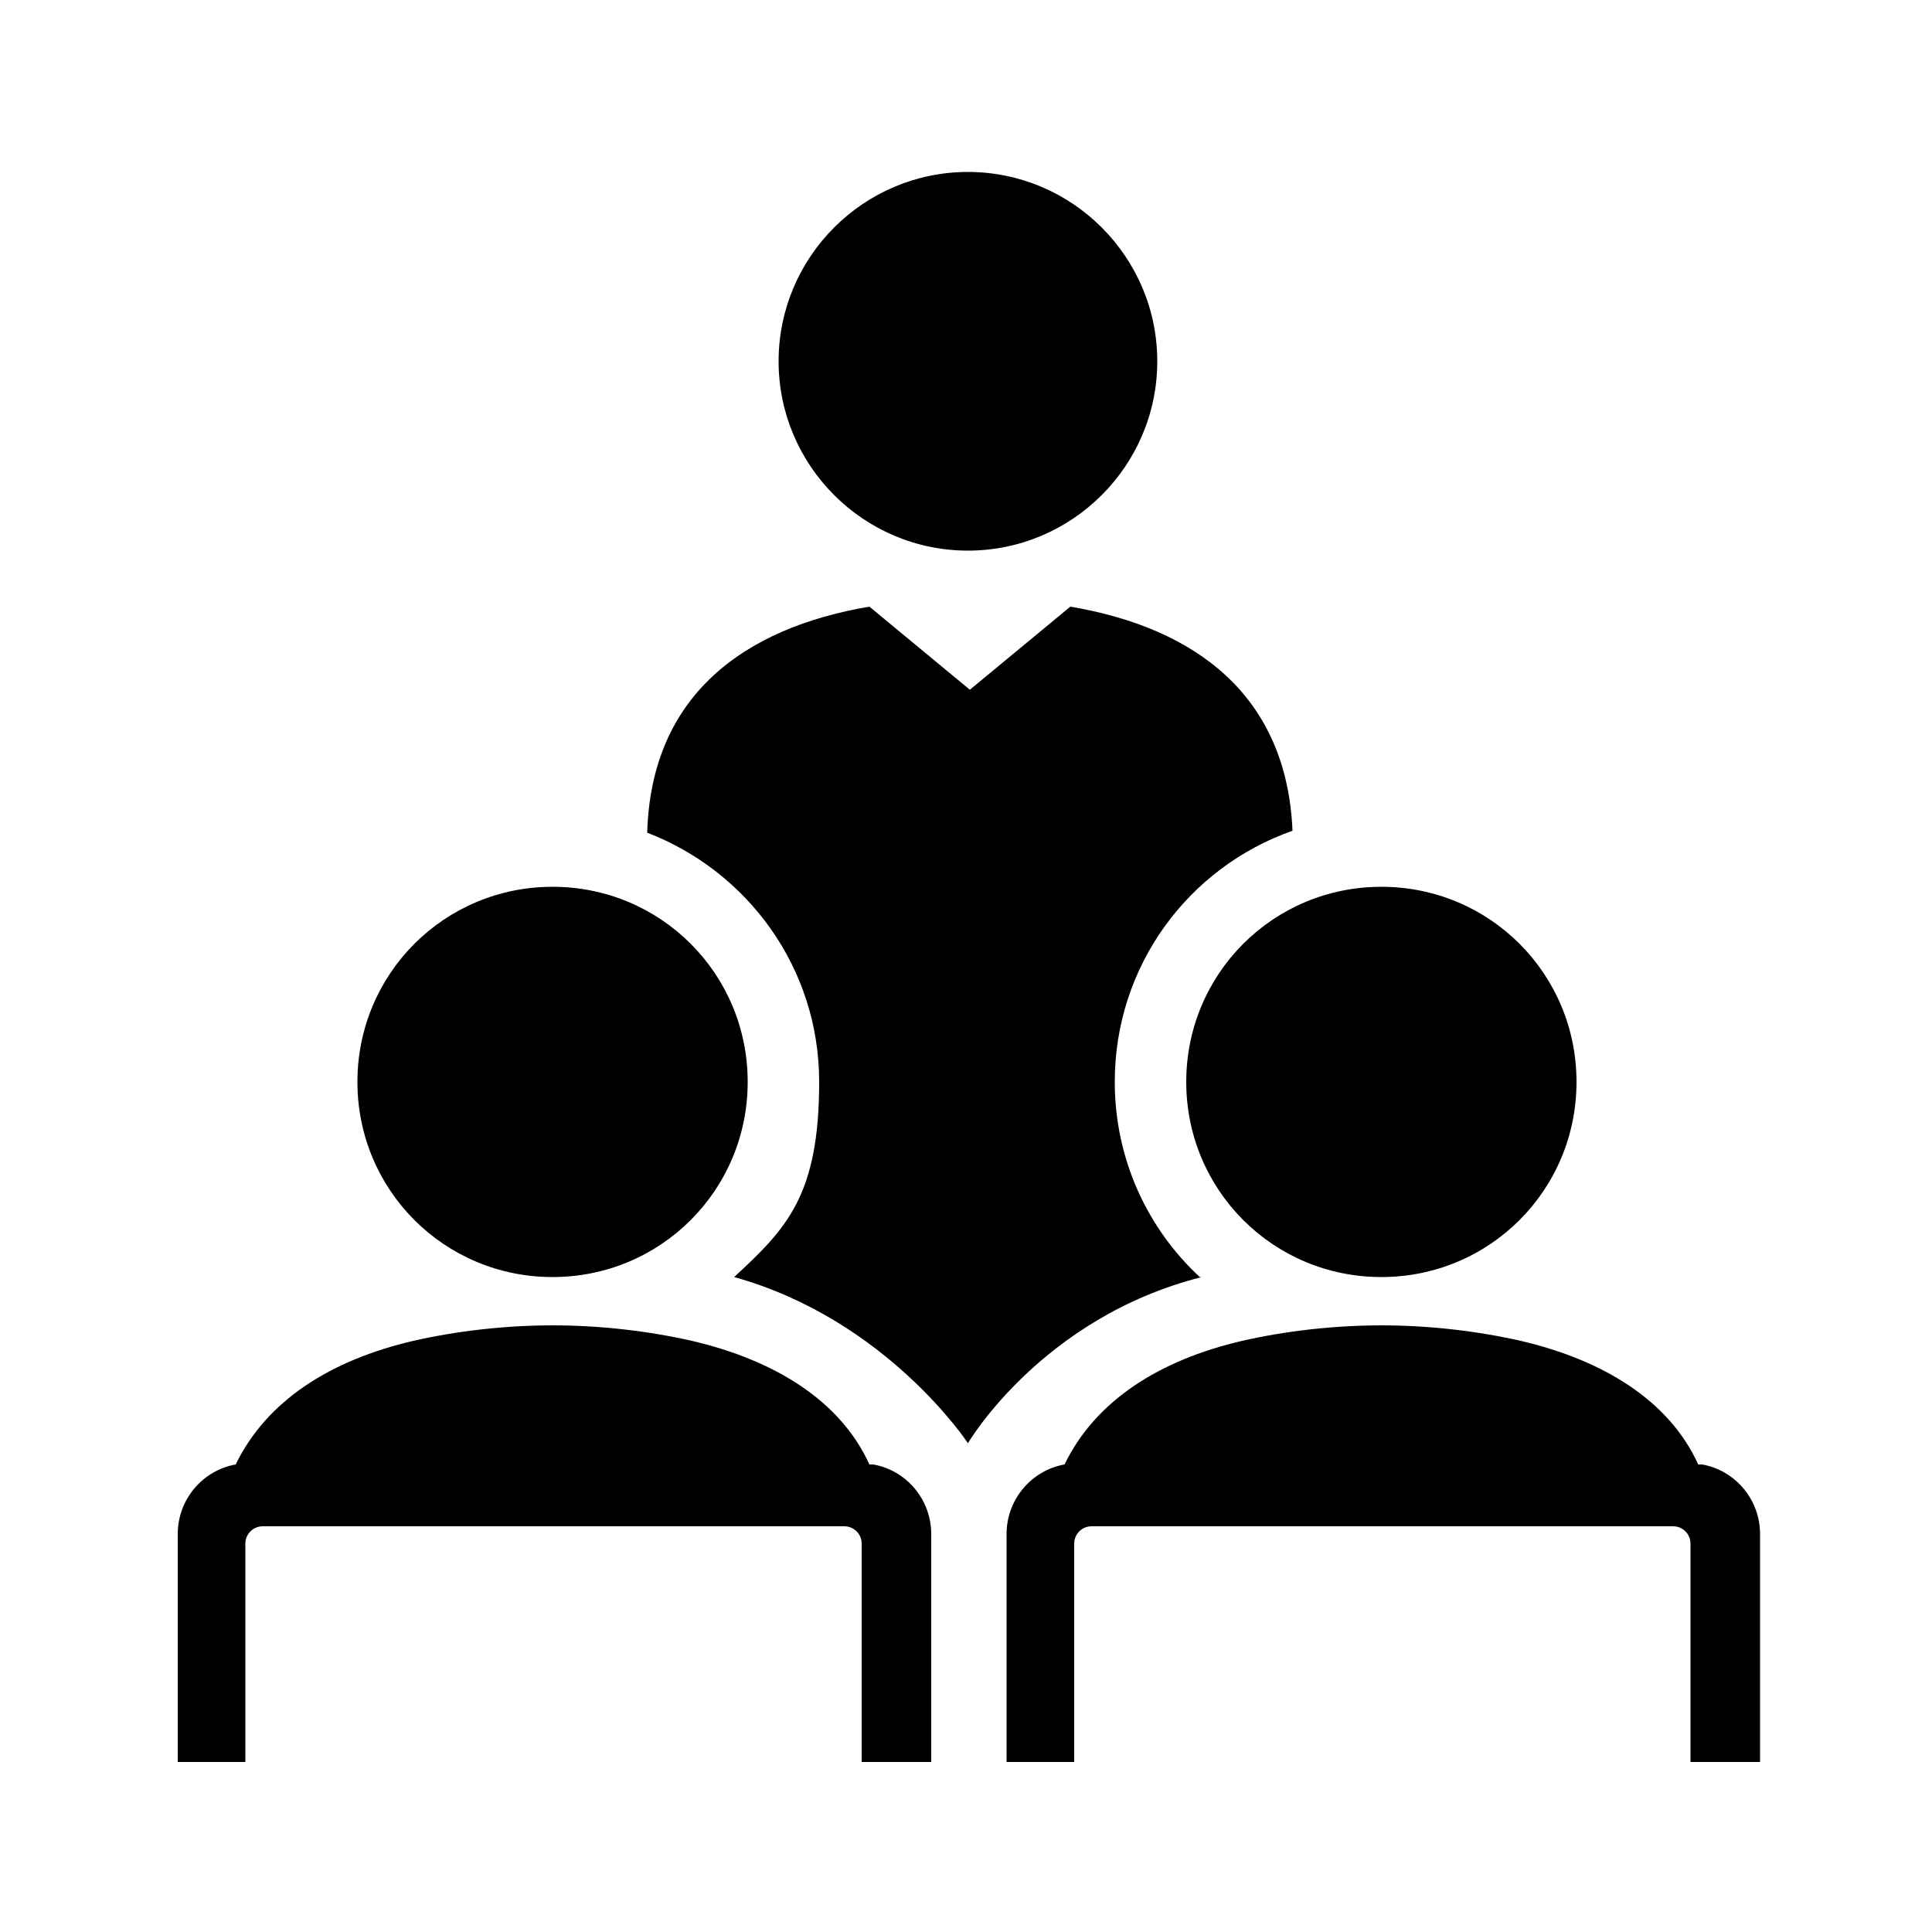
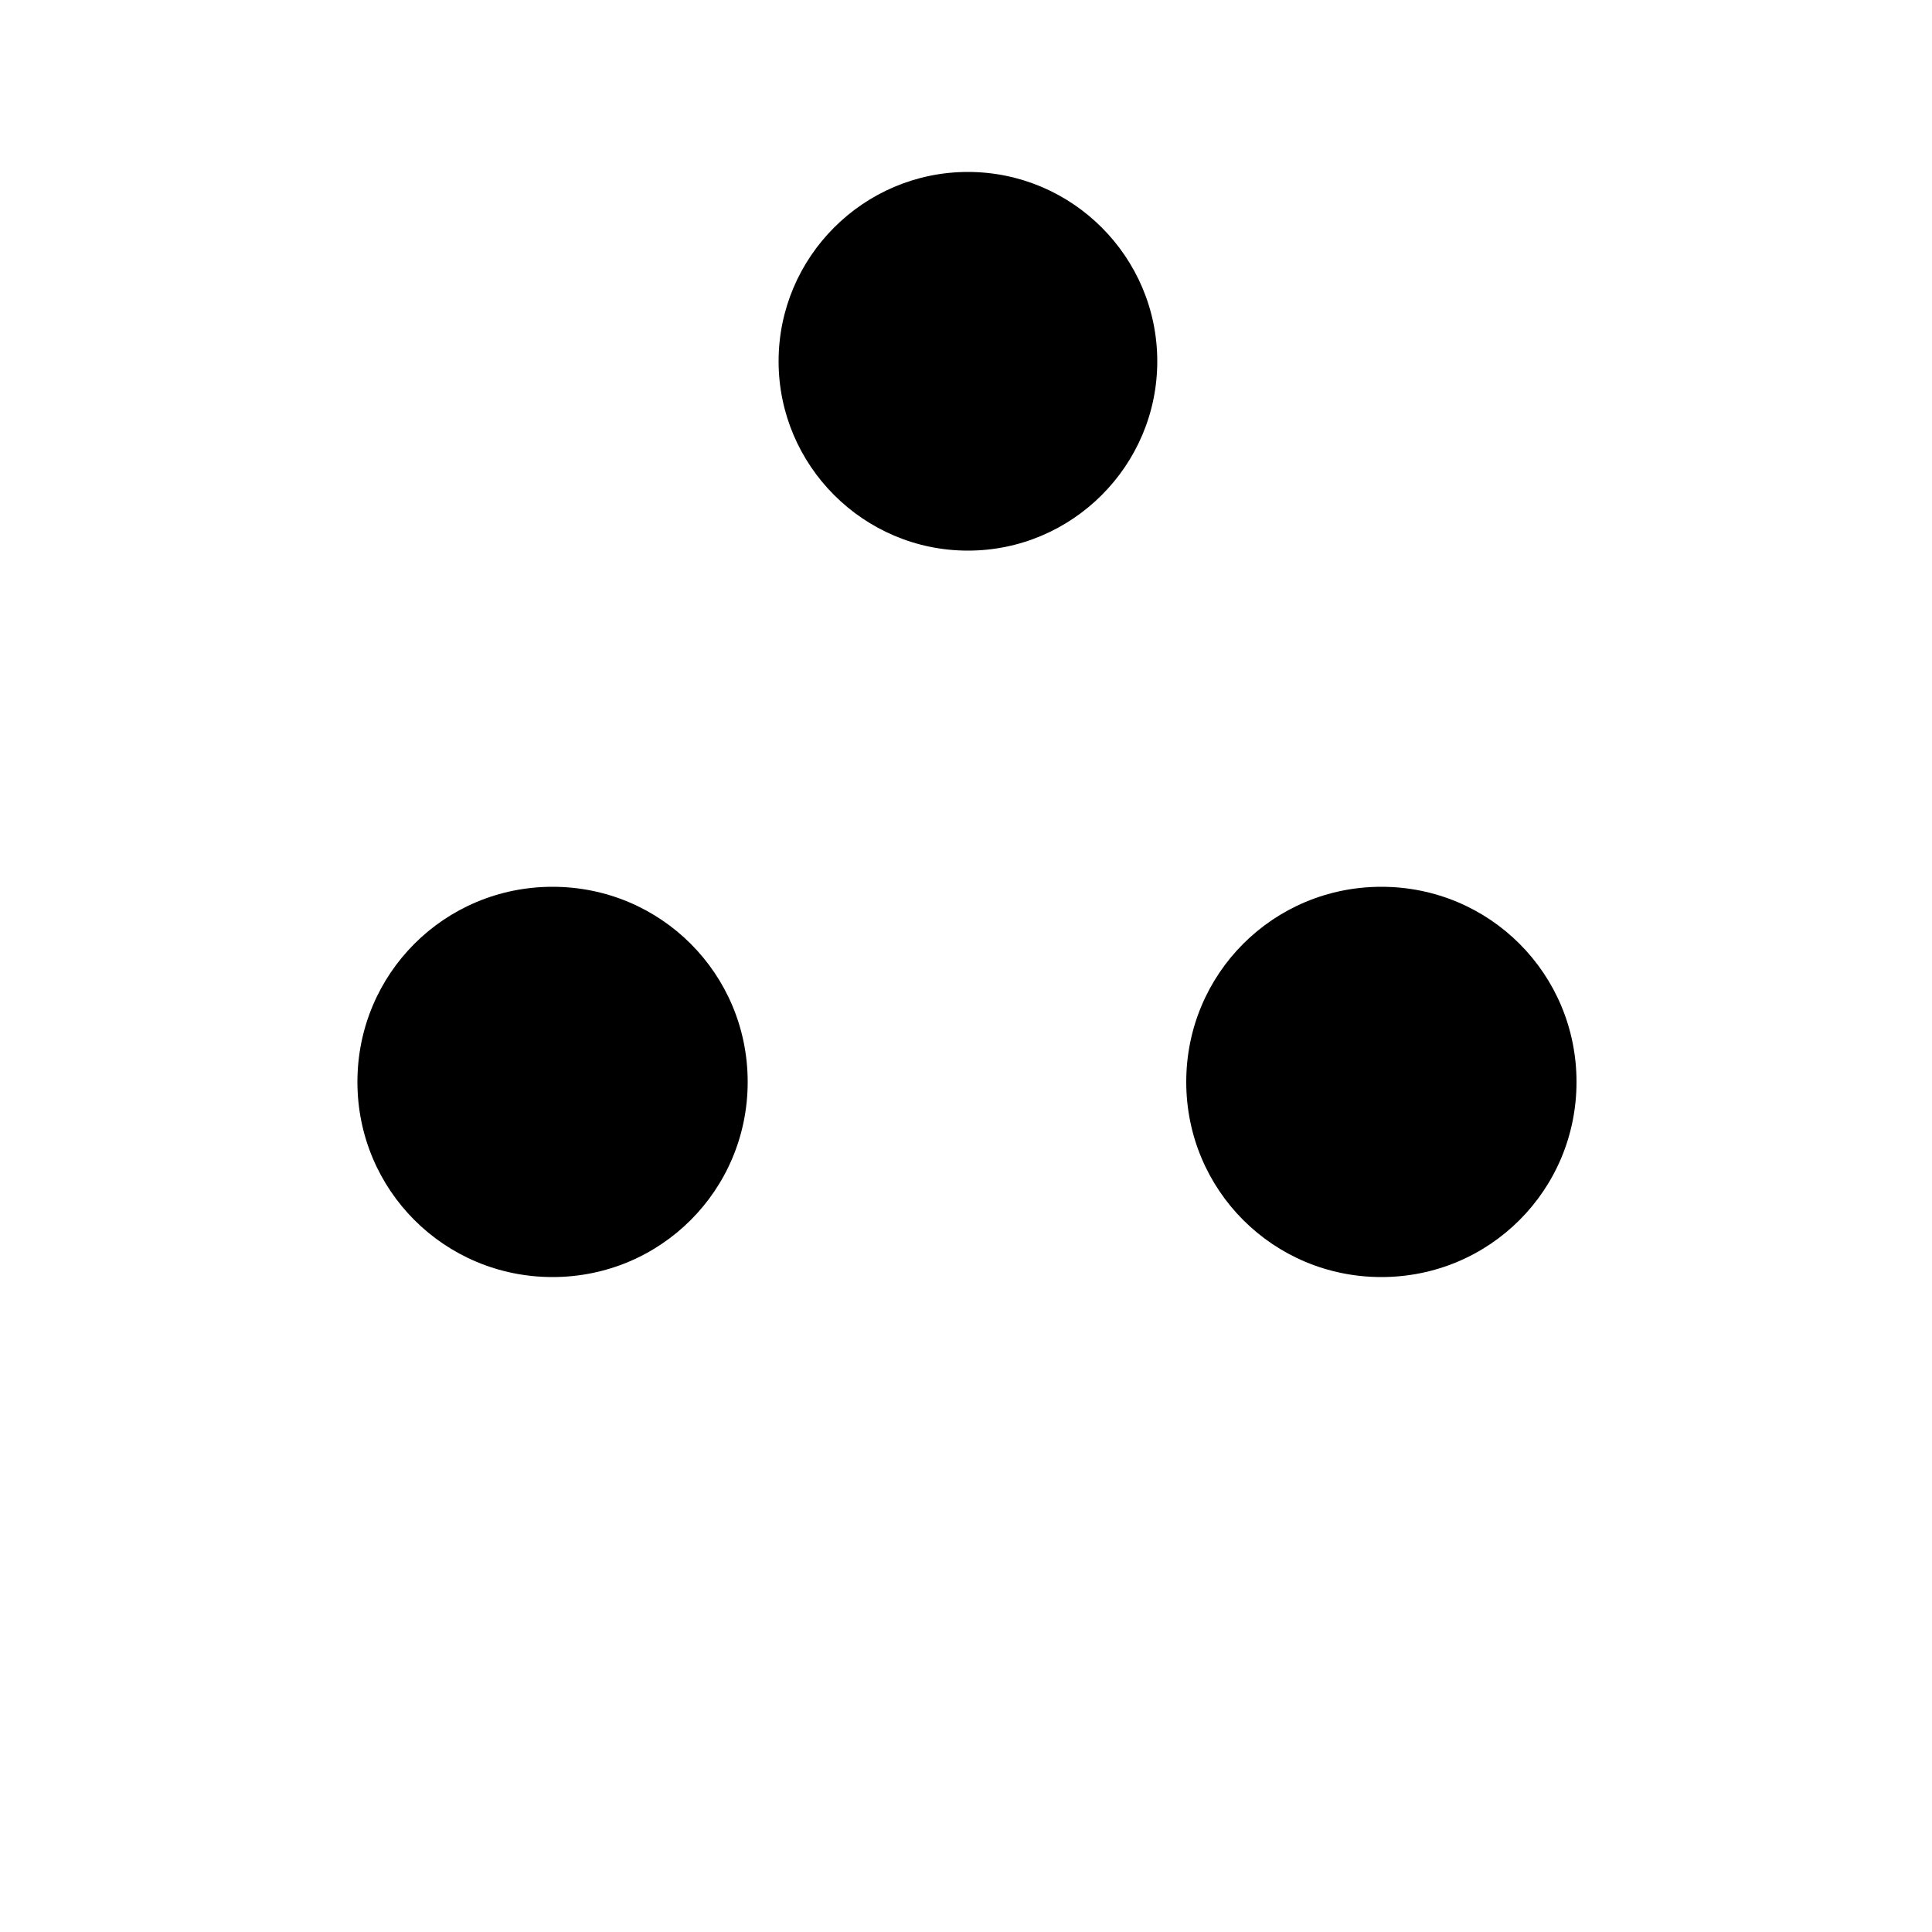
<svg xmlns="http://www.w3.org/2000/svg" version="1.1" viewBox="0 0 100 100">
  <defs>
    <style>
      .cls-1 {
        fill: none;
      }
    </style>
  </defs>
  <g>
    <g id="Layer_1">
      <g>
-         <path d="M62.1,66.1c-2.7-2.5-4.4-6.1-4.4-10.1,0-6,3.8-11.1,9.2-13-.3-7-5-10.5-11.5-11.6l-5.2,4.3-5.2-4.3c-6.5,1.1-11.3,4.6-11.5,11.7,5.2,2,8.9,7,8.9,12.9s-1.7,7.6-4.4,10.1c7.9,2.2,12.1,8.6,12.1,8.6,0,0,3.8-6.5,12.1-8.6Z" />
        <path d="M40.3,18.7c0,5.4,4.4,9.8,9.8,9.8s9.8-4.4,9.8-9.8-4.4-9.8-9.8-9.8-9.8,4.4-9.8,9.8Z" />
        <path d="M18.5,56c0,5.6,4.5,10.1,10.1,10.1s10.1-4.5,10.1-10.1-4.5-10.1-10.1-10.1-10.1,4.5-10.1,10.1Z" />
-         <path d="M45,75.8c-1.5-3.3-4.9-5.4-9.2-6.4-2.2-.5-4.7-.8-7.2-.8s-5,.3-7.2.8c-4.3,1-7.6,3.1-9.2,6.4-1.7.3-3,1.8-3,3.6v11.8h3.5v-11.3c0-.5.4-.9.9-.9h30.1c.5,0,.9.4.9.9v11.3h3.6v-11.8c0-1.8-1.3-3.3-3-3.6Z" />
        <path d="M61.4,56c0,5.6,4.5,10.1,10.1,10.1s10.1-4.5,10.1-10.1-4.5-10.1-10.1-10.1-10.1,4.5-10.1,10.1Z" />
-         <path d="M87.9,75.8c-1.5-3.3-4.9-5.4-9.2-6.4-2.2-.5-4.7-.8-7.2-.8s-5,.3-7.2.8c-4.3,1-7.6,3.1-9.2,6.4-1.7.3-3,1.8-3,3.6v11.8h3.5v-11.3c0-.5.4-.9.9-.9h30.1c.5,0,.9.4.9.9v11.3h3.6v-11.8c0-1.8-1.3-3.3-3-3.6Z" />
      </g>
      <g id="Layer_1-2" data-name="Layer_1">
-         <rect class="cls-1" width="100" height="100" />
-       </g>
+         </g>
    </g>
  </g>
</svg>